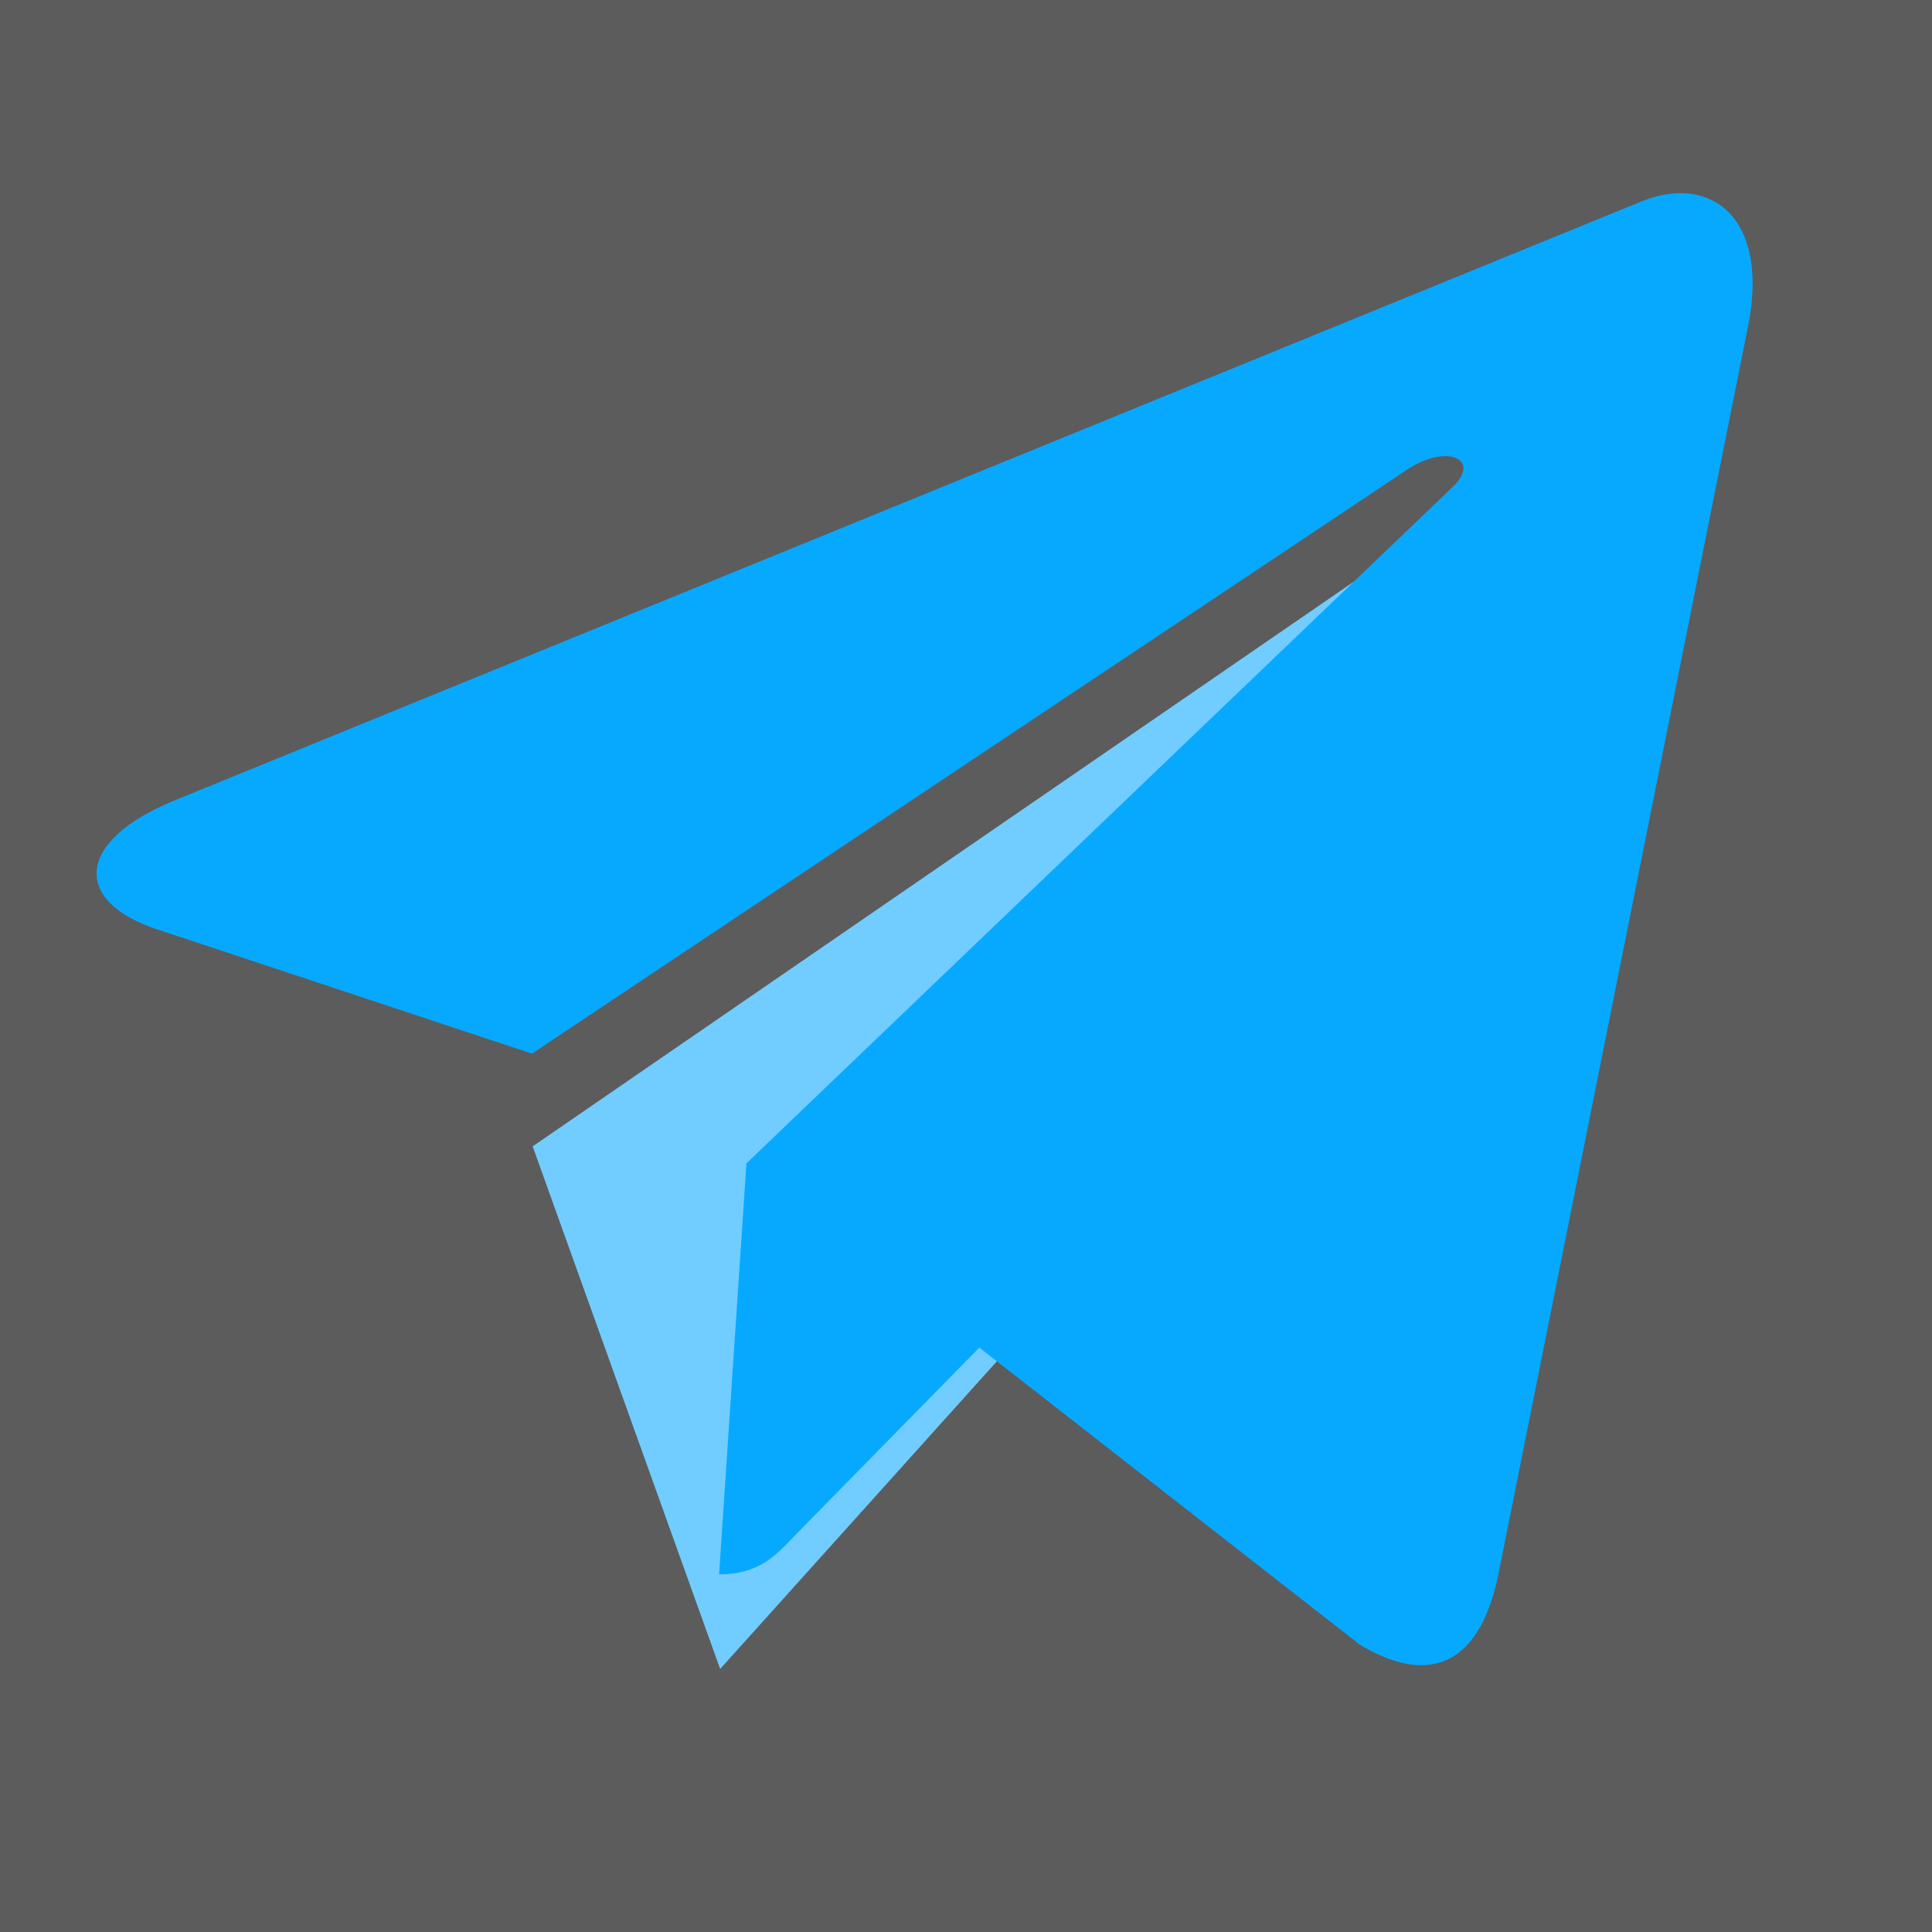
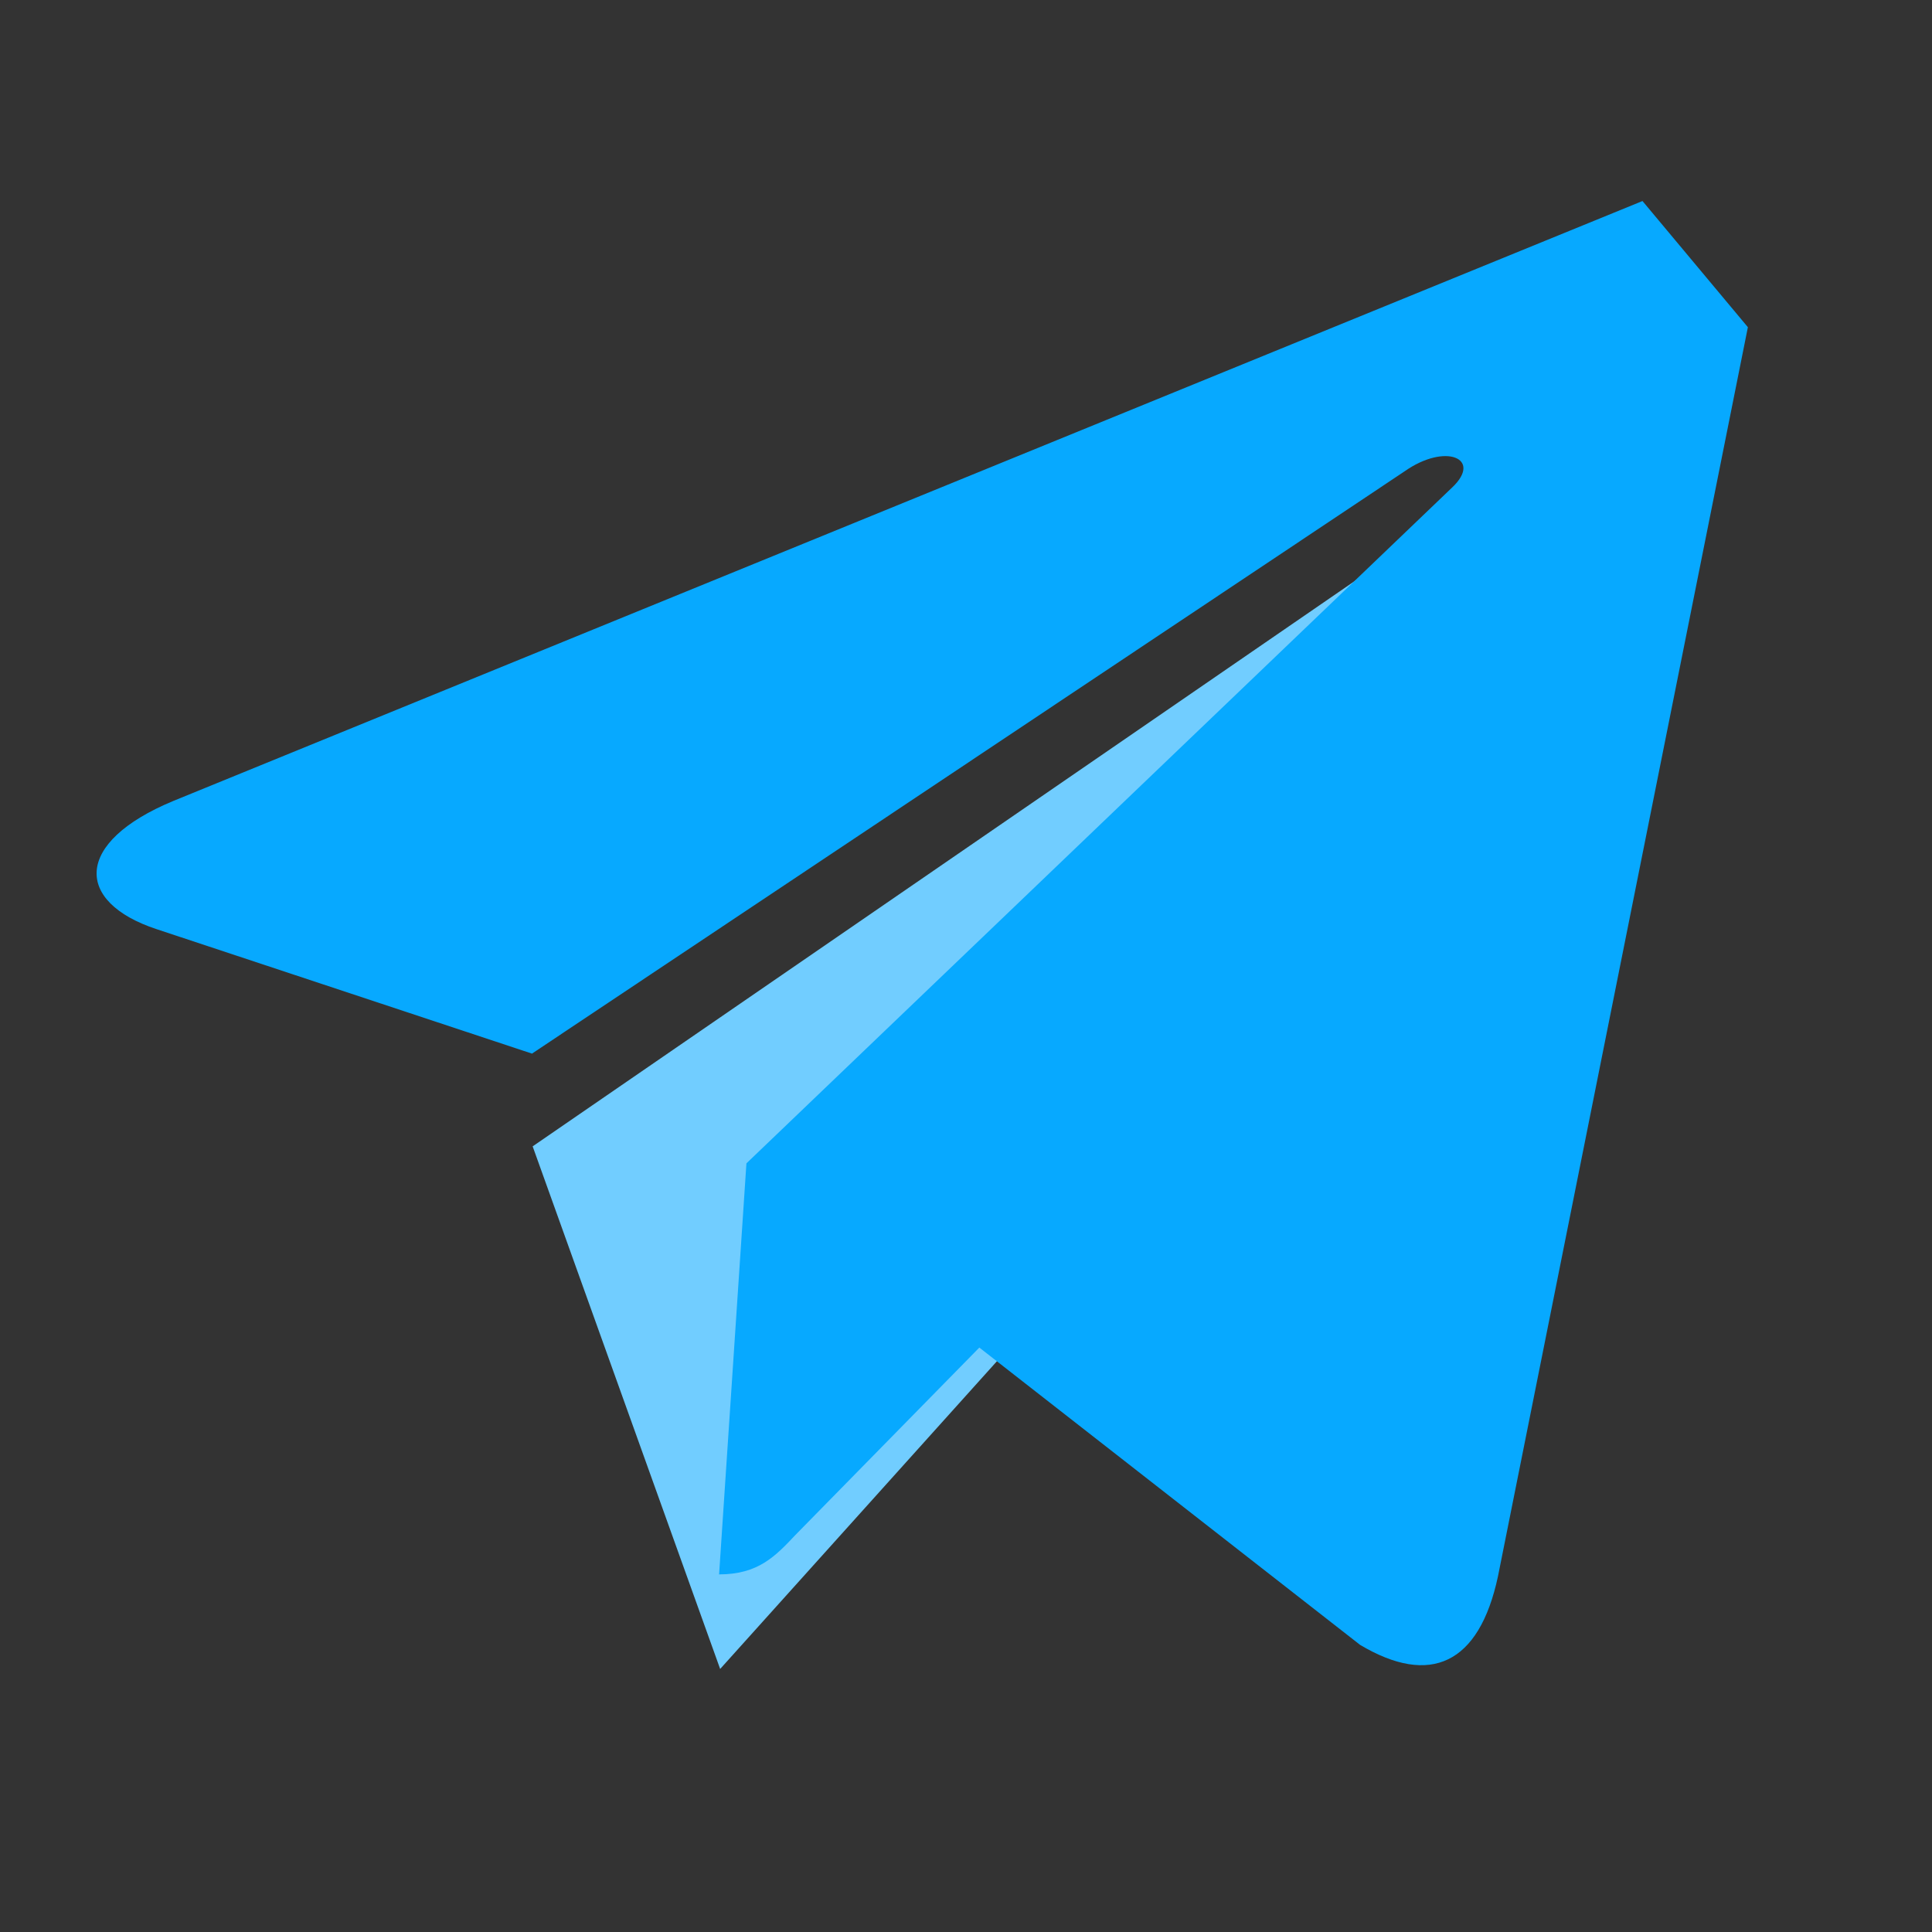
<svg xmlns="http://www.w3.org/2000/svg" width="20" height="20" viewBox="0 0 20 20" fill="none">
  <rect x="0" y="0" width="20" height="20" fill="#333333" stroke="none" />
-   <rect opacity="0.2" width="20" height="20" fill="white" />
  <path d="M7.455 17.277L5.514 11.867L15.5 5L14 10L7.455 17.277Z" fill="#71CDFF" />
-   <path d="M18.094 3.387L15.507 16.318C15.312 17.231 14.803 17.458 14.08 17.028L10.138 13.95L8.236 15.888C8.026 16.111 7.849 16.298 7.444 16.298L7.727 12.043L15.033 5.046C15.35 4.746 14.964 4.58 14.539 4.88L5.507 10.907L1.619 9.618C0.774 9.338 0.758 8.721 1.795 8.291L17.003 2.081C17.707 1.801 18.324 2.247 18.094 3.387Z" fill="#07A9FF" />
+   <path d="M18.094 3.387L15.507 16.318C15.312 17.231 14.803 17.458 14.08 17.028L10.138 13.95L8.236 15.888C8.026 16.111 7.849 16.298 7.444 16.298L7.727 12.043L15.033 5.046C15.35 4.746 14.964 4.58 14.539 4.88L5.507 10.907L1.619 9.618C0.774 9.338 0.758 8.721 1.795 8.291L17.003 2.081Z" fill="#07A9FF" />
</svg>